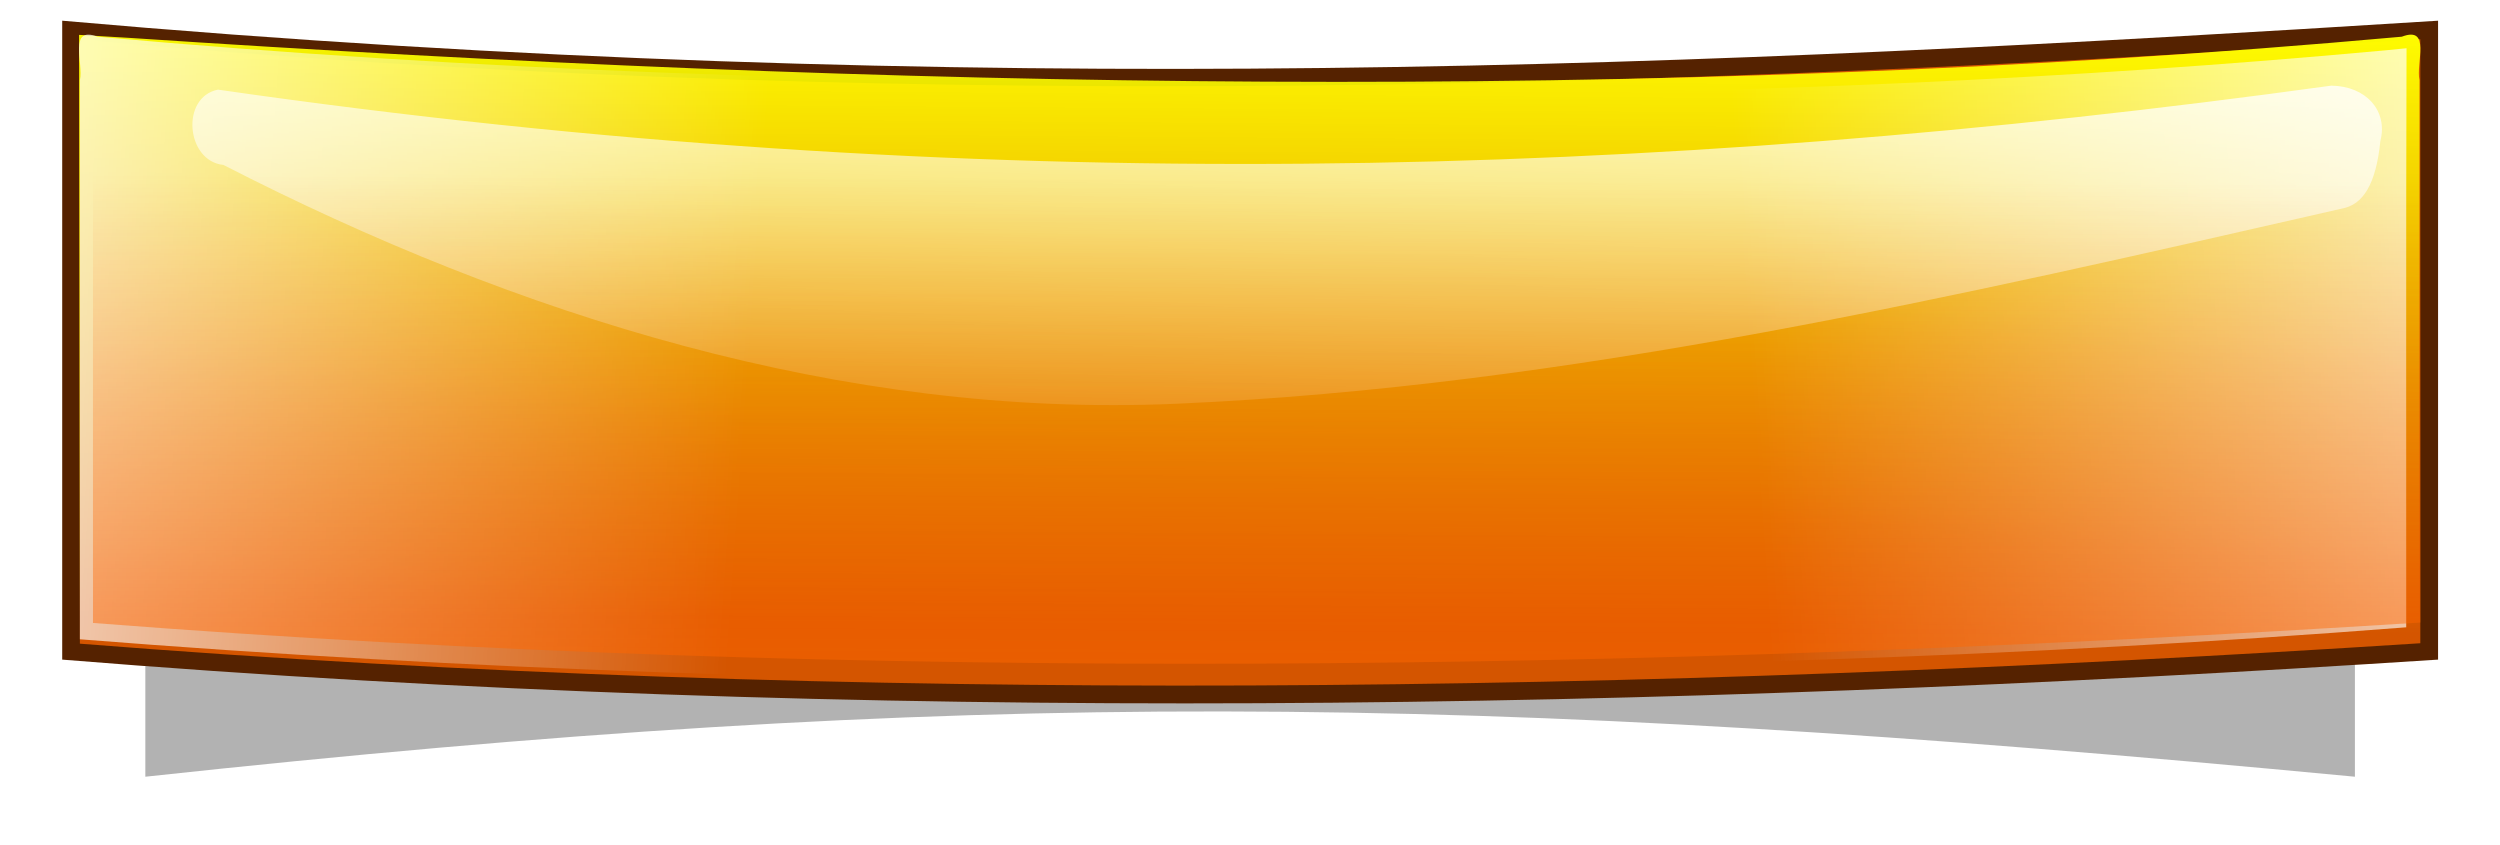
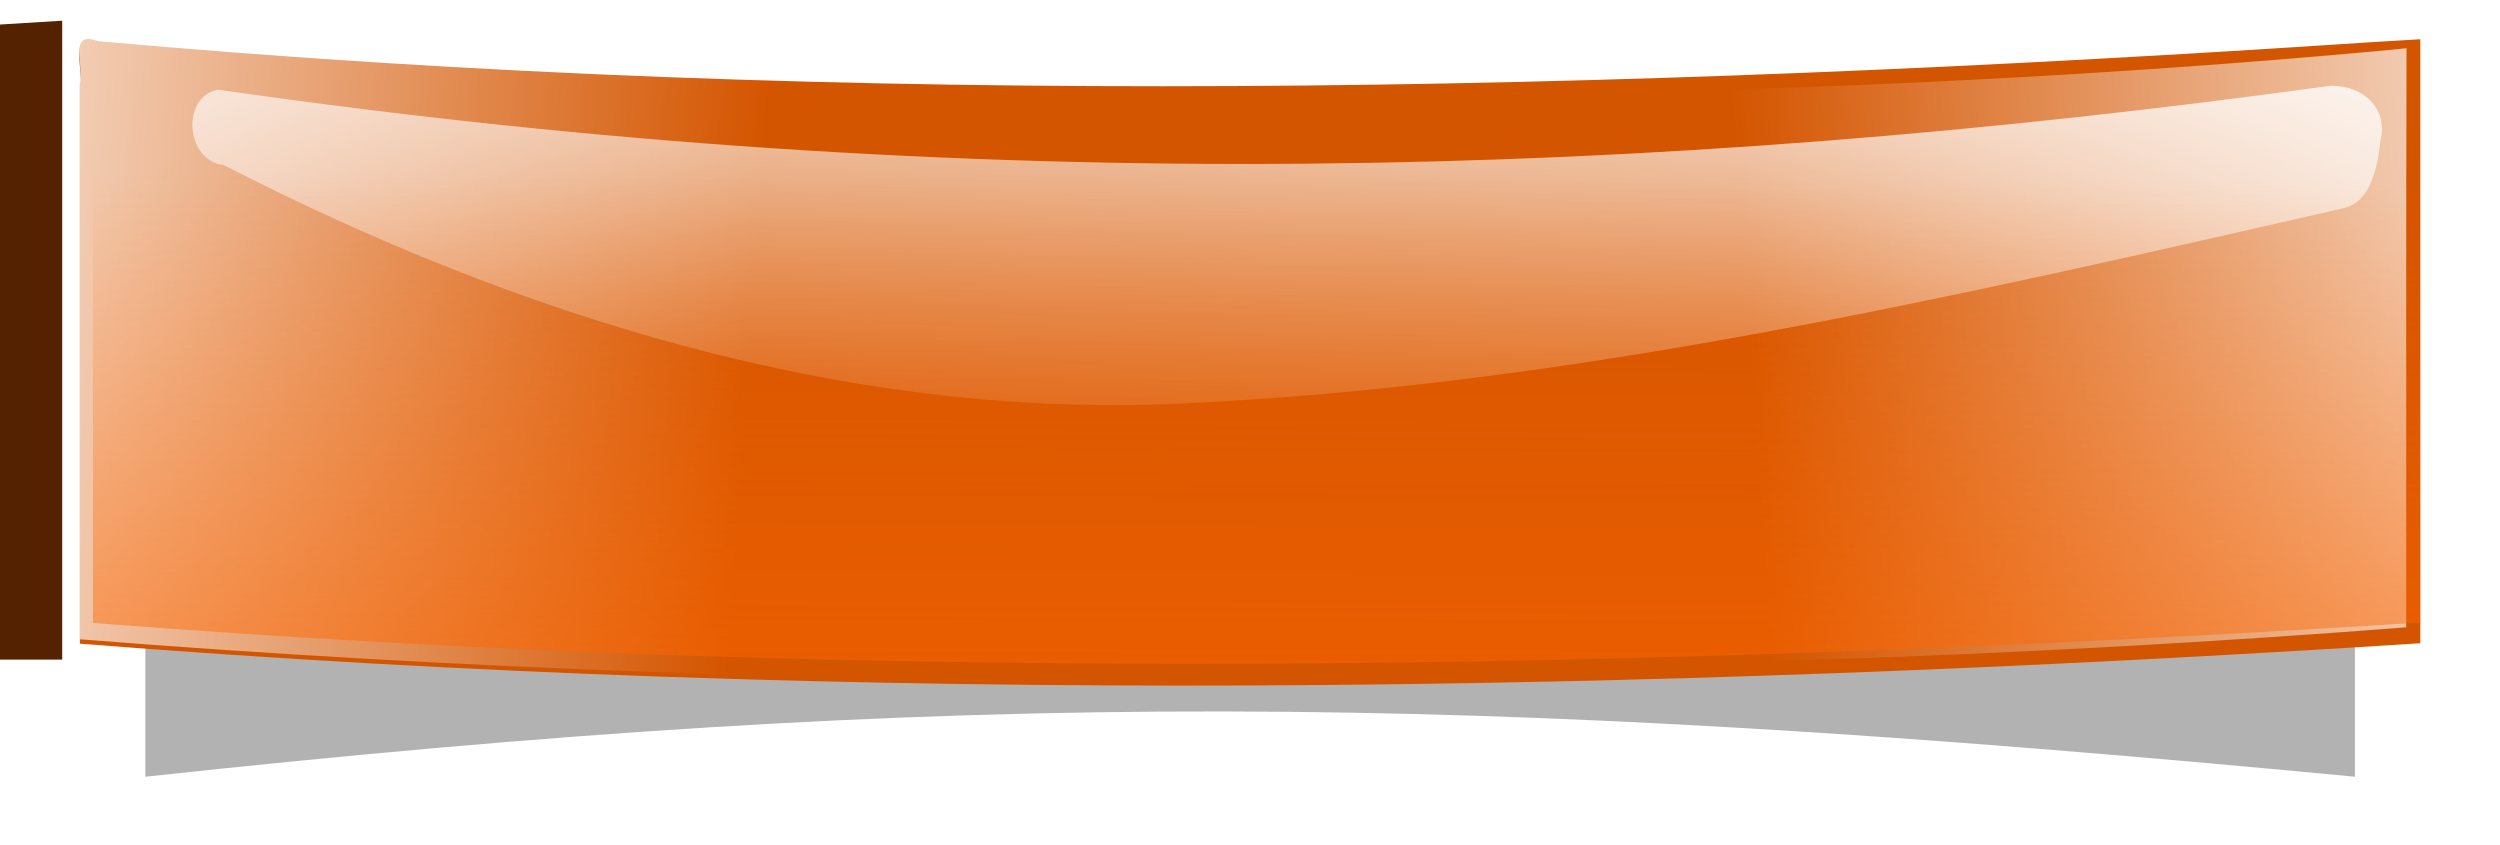
<svg xmlns="http://www.w3.org/2000/svg" xmlns:xlink="http://www.w3.org/1999/xlink" id="svg4423" viewBox="0 0 911.23 307.82" version="1.1">
  <defs id="defs3">
    <filter id="filter3946-7" color-interpolation-filters="sRGB">
      <feGaussianBlur id="feGaussianBlur3948-1" stdDeviation="6.306" />
    </filter>
    <linearGradient id="linearGradient4403" y2="478.12" gradientUnits="userSpaceOnUse" x2="353.67" gradientTransform="translate(0 -50.706)" y1="301.92" x1="354.94">
      <stop id="stop4157" stop-color="#ff0" offset="0" />
      <stop id="stop4159" stop-color="#ff0" stop-opacity="0" offset="1" />
    </linearGradient>
    <linearGradient id="linearGradient4405" y2="352.62" xlink:href="#linearGradient4185" gradientUnits="userSpaceOnUse" x2="234.51" y1="332.34" x1="-49.438" />
    <linearGradient id="linearGradient4185">
      <stop id="stop4187" stop-color="#fff" offset="0" />
      <stop id="stop4189" stop-color="#fff" stop-opacity="0" offset="1" />
    </linearGradient>
    <linearGradient id="linearGradient4407" y2="352.62" xlink:href="#linearGradient4185" gradientUnits="userSpaceOnUse" x2="234.51" gradientTransform="matrix(-1 0 0 1 759.07 -0)" y1="332.34" x1="-49.438" />
    <linearGradient id="linearGradient4409" y2="390.65" gradientUnits="userSpaceOnUse" x2="321.98" y1="222.06" x1="328.32">
      <stop id="stop4216" stop-color="#fff" offset="0" />
      <stop id="stop4218" stop-color="#fff" stop-opacity="0" offset="1" />
    </linearGradient>
    <linearGradient id="linearGradient4573" y2="299.38" gradientUnits="userSpaceOnUse" x2="347.33" gradientTransform="matrix(.994 0 0 .973 4.029 6.942)" y1="588.41" x1="346.07">
      <stop id="stop4326" stop-color="#f60" offset="0" />
      <stop id="stop4328" stop-color="#f60" stop-opacity="0" offset="1" />
    </linearGradient>
  </defs>
  <g id="layer1" transform="translate(98.473 -153.24)">
    <g id="g4375" transform="matrix(1.258 0 0 1.258 -120.42 -156.81)">
      <path id="path4131" opacity=".55" filter="url(#filter3946-7)" d="m59.554 218.28c238.16-29.156 380.82-27.888 640.2 0v-185.13c-260.56-16.479-402.05-25.353-640.2 0v185.13z" transform="matrix(1 0 0 .884 0 278.55)" />
-       <path id="path4133" fill="#520" d="m35.469 437.58c233.25 18.971 461.86 14.719 688.38 0v-185.12c-209.17 13.128-422.72 23.421-688.38 0v185.12z" />
+       <path id="path4133" fill="#520" d="m35.469 437.58v-185.12c-209.17 13.128-422.72 23.421-688.38 0v185.12z" />
      <path id="path4135" fill="#d45500" d="m704.59 258.68c-219.21 14.589-439.8 19.43-658.87-0.314-8.621-3.279-3.997 7.773-5.131 12.595v162c225.55 17.934 452.49 14.402 678.12-0.125v-175c-4.708 0.281-9.417 0.562-14.125 0.844z" />
-       <path id="path4139" fill="url(#linearGradient4403)" d="m54.473 257.41c219.21 14.589 439.8 19.43 658.87-0.314 8.621-3.279 3.997 7.773 5.131 12.595v162c-225.55 17.934-452.49 14.402-678.12-0.125v-175c4.708 0.281 9.417 0.562 14.125 0.844z" />
      <path id="path4137" fill="url(#linearGradient4405)" d="m704.59 257.41c-219.21 14.589-439.8 19.43-658.87-0.314-8.621-3.279-3.997 7.773-5.131 12.595v162c225.55 17.934 452.49 14.402 678.12-0.125v-175c-4.708 0.281-9.417 0.562-14.125 0.844z" />
      <path id="path4193" fill="url(#linearGradient4407)" d="m708.09 261.09c-181.19 16.693-363.62 15.395-545.25 6.5-39.598-1.961-79.091-4.362-118.66-7v167.41c223.08 14.182 447.42 17.596 670.44 0.219 0.036-55.927-0.087-111.85 0.094-167.78-2.208 0.219-4.417 0.438-6.625 0.656z" />
      <path id="path4209" fill="url(#linearGradient4409)" d="m692.88 271.28c-196.46 27.11-392.64 32.805-612.28 1.156-10.906 2.176-9.252 20.714 1.562 21.812 84.91 43.561 179.56 73.382 275.91 69.209 114.4-5.019 226.54-31.166 337.81-56.533 6.231-1.09 9.977-7.035 11.25-19.595 2.253-8.785-4.159-15.942-14.245-16.05z" />
      <path id="path4322" fill="url(#linearGradient4573)" d="m704.67 257.39c-217.98 14.194-437.34 18.904-655.18-0.305-8.573-3.191-3.975 7.562-5.102 12.254v157.62c224.29 17.449 449.96 14.012 674.32-0.122v-170.26c-4.682 0.274-9.364 0.547-14.046 0.821z" />
    </g>
  </g>
</svg>